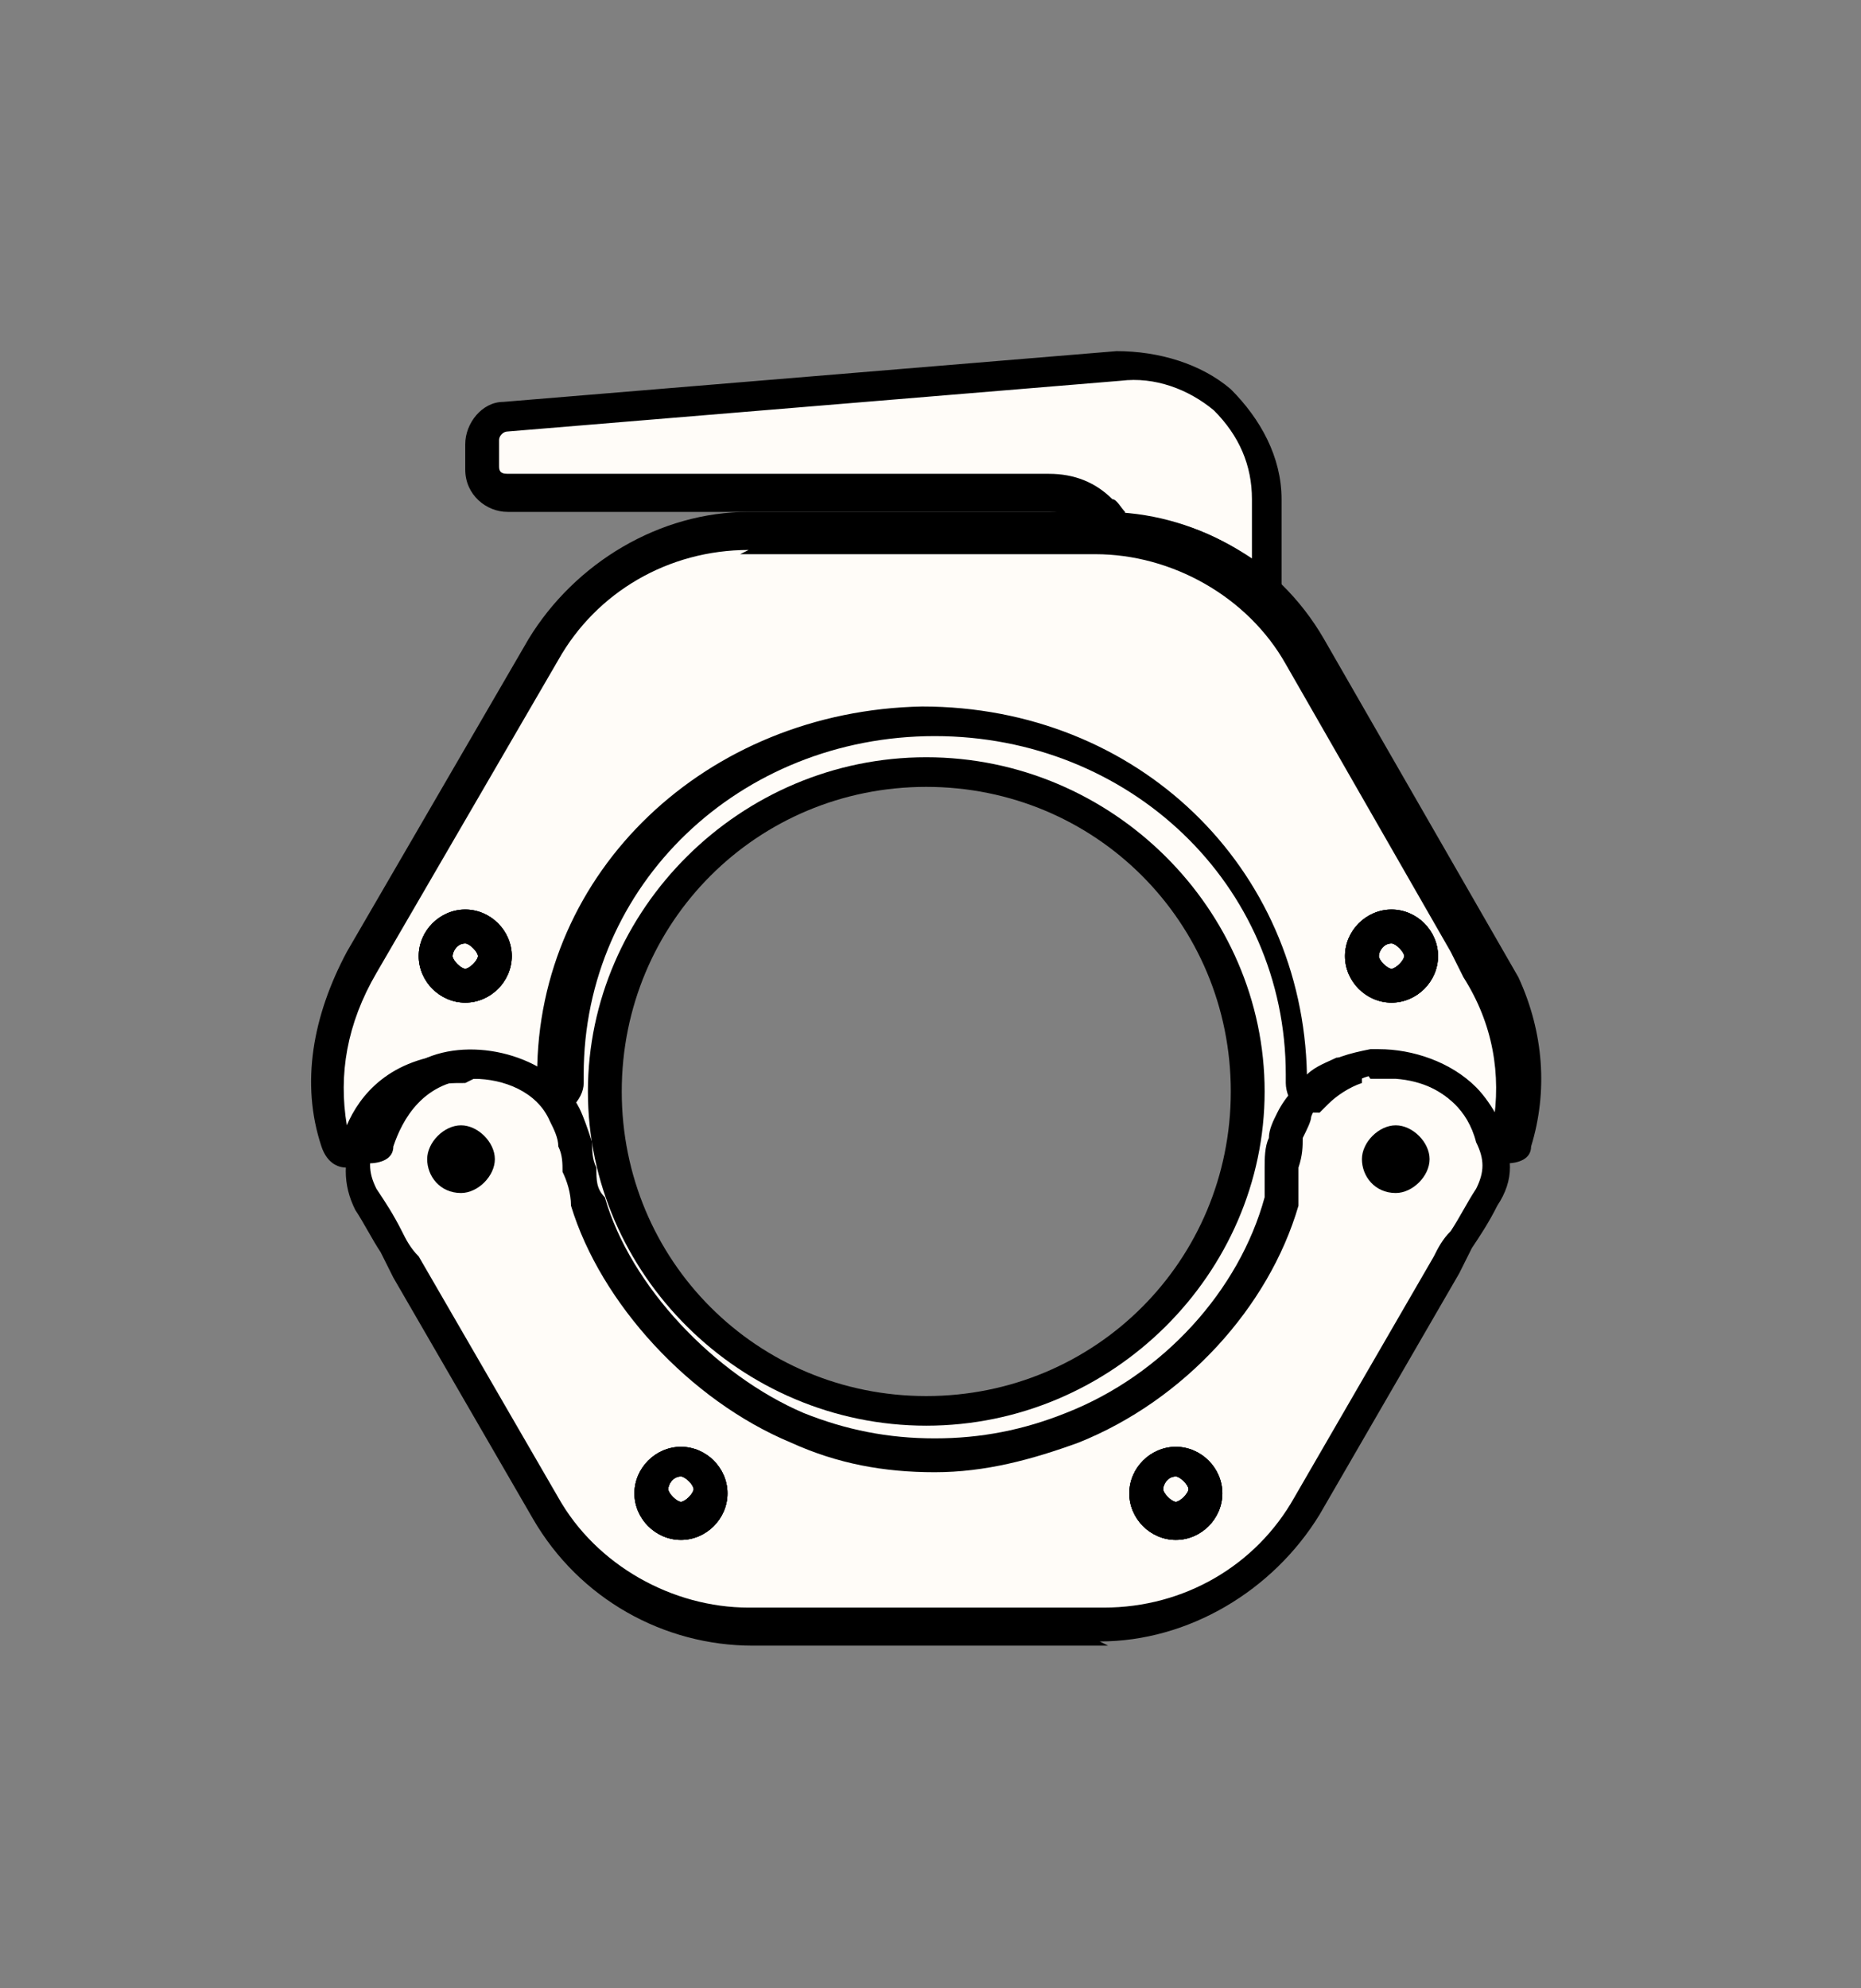
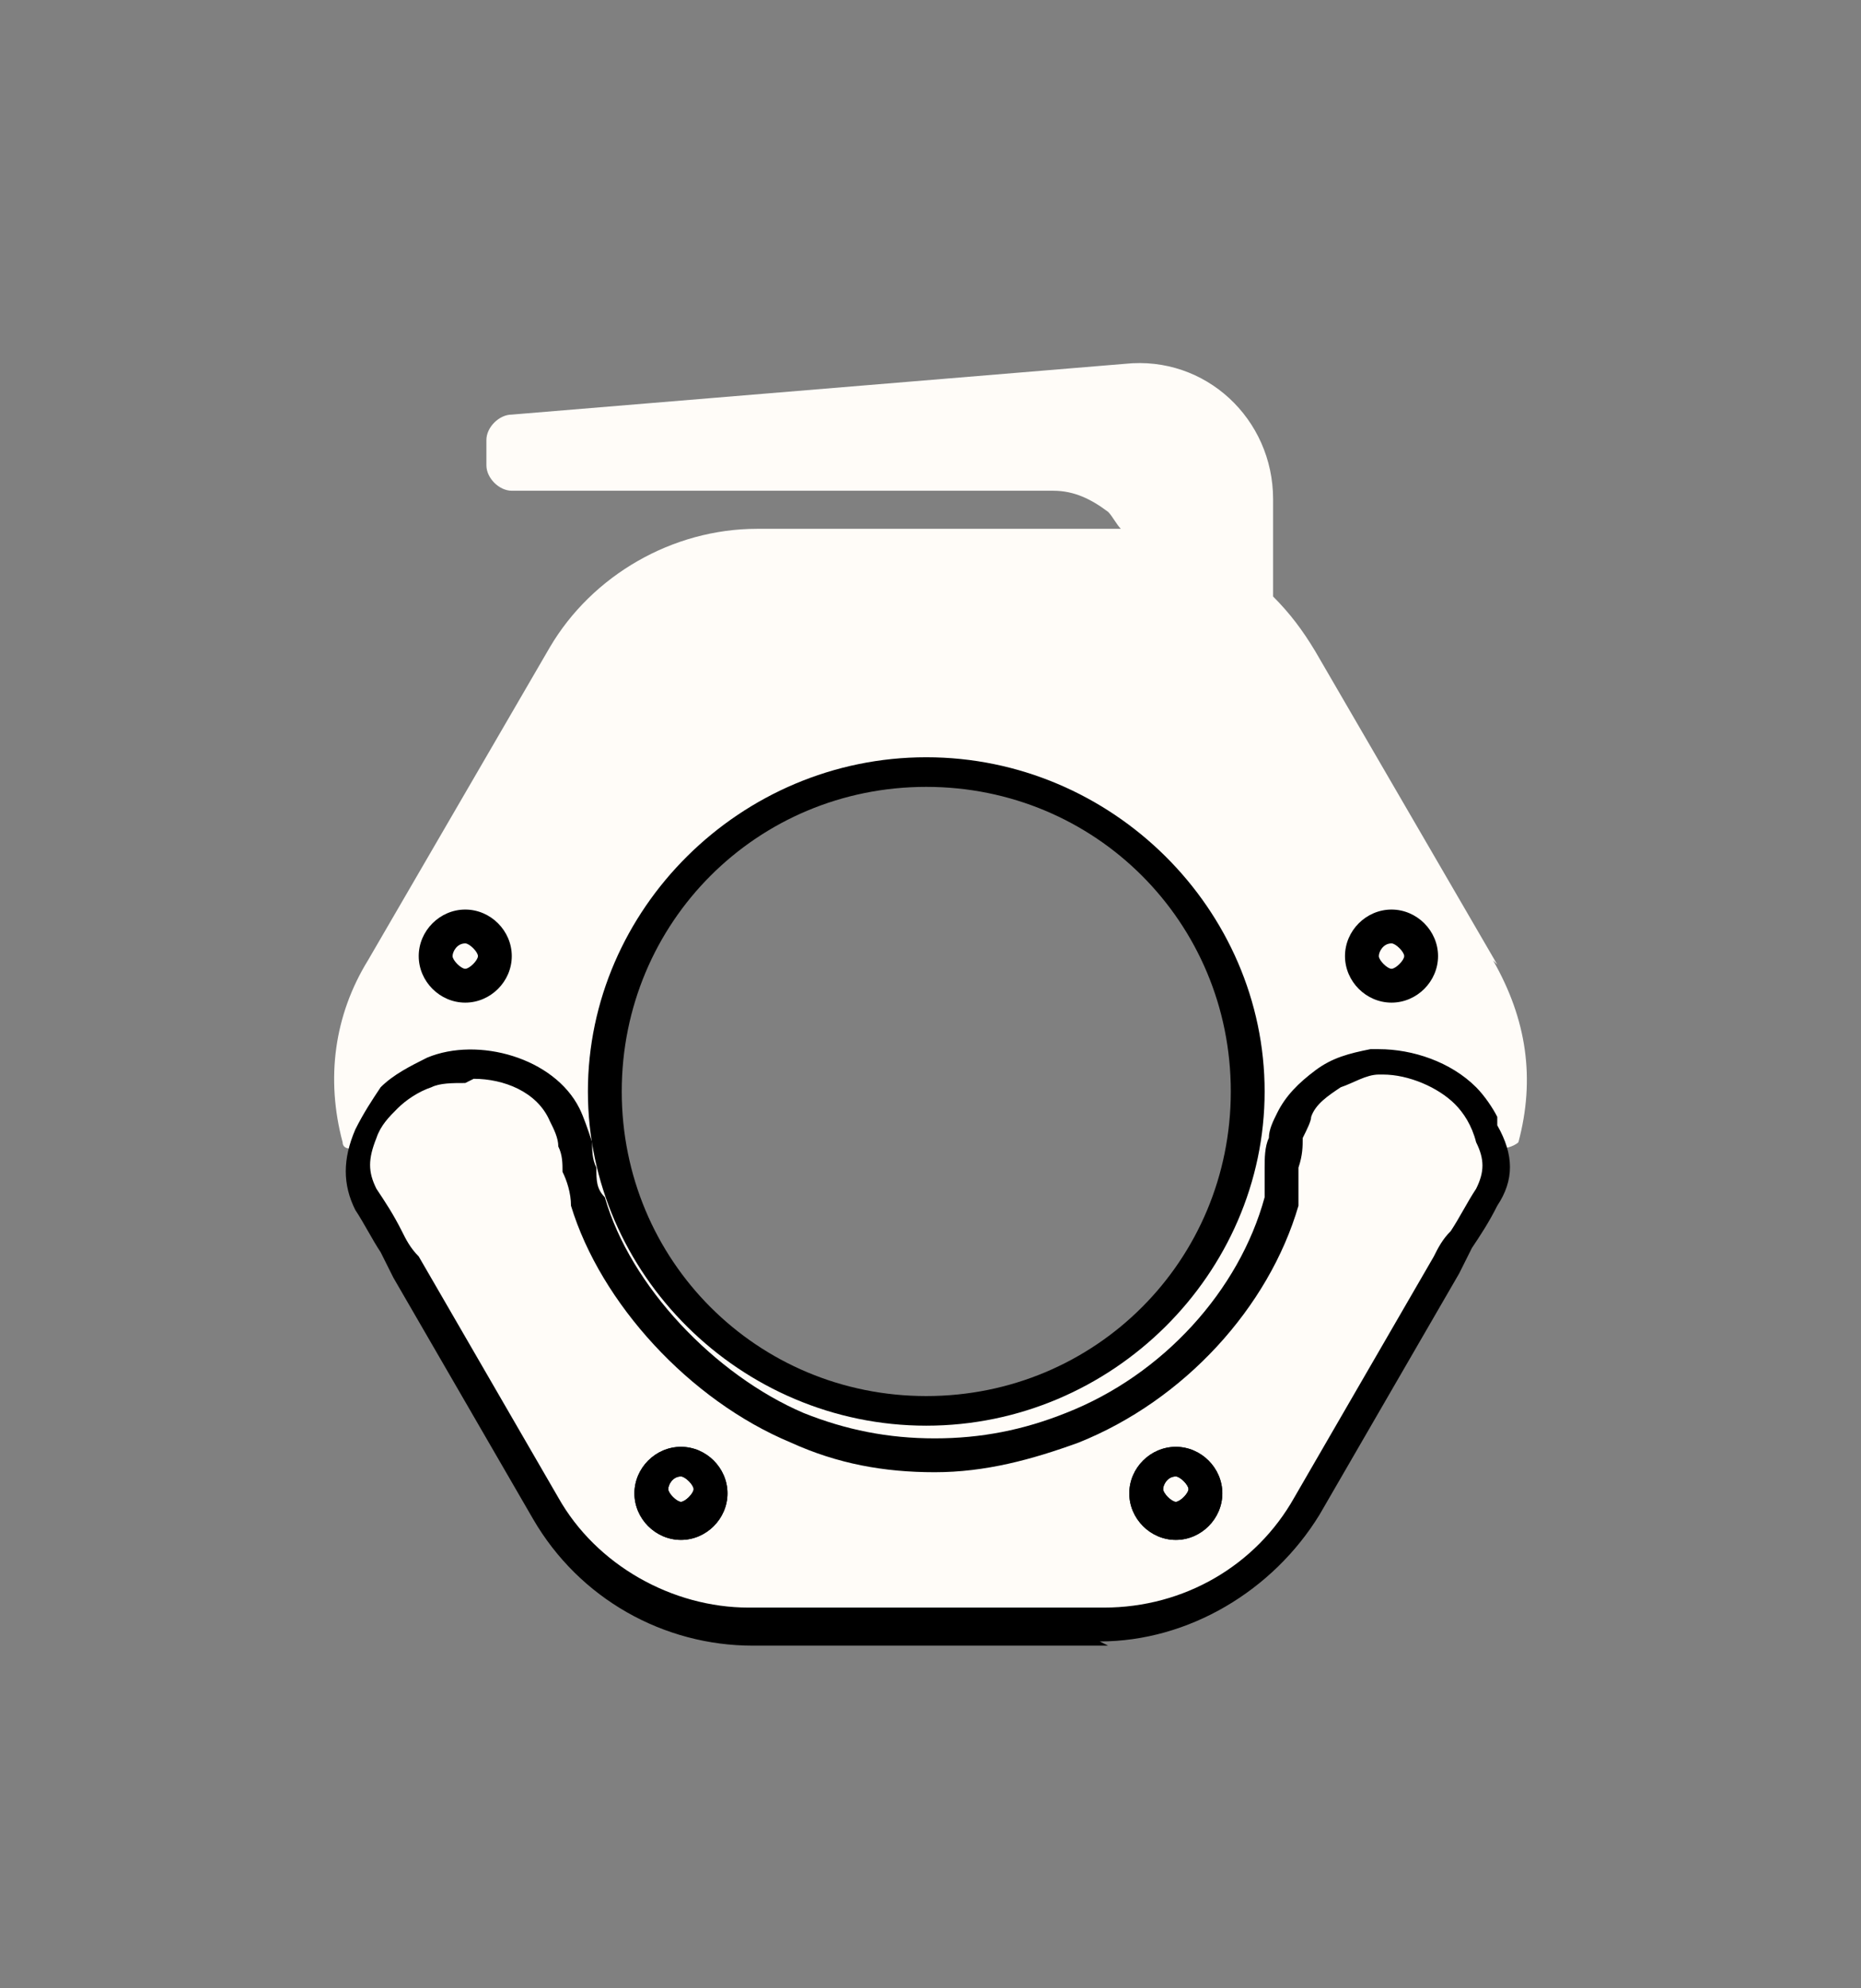
<svg xmlns="http://www.w3.org/2000/svg" viewBox="0 0 44 47" version="1.1">
  <rect x="0" y="0" width="44" height="47" fill="#808080" stroke="none" />
  <defs>
    <style>
      .cls-1 {
        fill: #fffcf8;
      }
    </style>
  </defs>
  <g>
    <g id="Layer_1">
      <g id="Group_2495">
        <g id="Vector">
          <path d="M35.4,22.8l-4.3-7.4c-.3-.5-.6-.9-1-1.3v-2.3c0-1.9-1.6-3.4-3.5-3.2l-14.5,1.2c-.3,0-.6.3-.6.6v.6c0,.3.3.6.6.6h12.8c.5,0,.9.2,1.3.5.1.1.2.3.3.4,0,0,0,0,0,0,0,0-.2,0-.2,0h-8.4c-2,0-3.9,1.1-4.9,2.8l-4.3,7.4c-.8,1.3-1,2.8-.6,4.3,0,.2.3.2.5,0-.1.4,0,.8.1,1.3.3.5.6,1.1.9,1.6l3.3,5.7c1,1.7,2.9,2.8,4.9,2.8h8.4c2,0,3.9-1.1,4.9-2.8l3.3-5.7c.3-.5.7-1,.9-1.6.2-.4.2-.8.1-1.2.1.1.4,0,.5-.1.4-1.5.2-2.9-.6-4.3h0ZM22,33.3c-4.2,0-7.6-3.4-7.6-7.5s3.4-7.5,7.6-7.5,7.6,3.4,7.6,7.5-3.4,7.5-7.6,7.5Z" class="cls-1" />
        </g>
        <g id="Vector_2">
-           <path d="M30.4,14.4h-.7c0,0,0-.2,0-.2-.9-.8-2.1-1.2-3.3-1.2h-.2s-.1-.2-.1-.2c0-.1-.2-.3-.3-.3-.3-.3-.6-.4-1-.4h-12.8c-.5,0-1-.4-1-1v-.6c0-.5.4-1,.9-1l14.5-1.2c1,0,2,.3,2.7.9.7.7,1.2,1.6,1.2,2.6v2.6ZM26.6,12.2c1.1,0,2.1.4,3,1v-1.4c0-.8-.3-1.5-.9-2.1-.6-.5-1.4-.8-2.2-.7l-14.5,1.2c-.1,0-.2.1-.2.2v.6c0,.1,0,.2.2.2h12.8c.6,0,1.1.2,1.5.6.1,0,.2.2.3.3Z" />
-         </g>
+           </g>
        <g id="Vector_3">
-           <path d="M8.2,27.6c-.3,0-.5-.2-.6-.5-.5-1.5-.2-3.1.6-4.6l4.3-7.4c1.1-1.8,3.1-3,5.2-3h8.4c2.1,0,4.1,1.1,5.2,3l4.6,8h0c.6,1.3.7,2.7.3,4,0,.3-.3.4-.6.4s-.5-.2-.6-.4c-.2-.6-.7-1.5-2-1.6h-.2c0,0,0,0-.1,0,0,0,0,0,0,0,0,0-.2,0-.3,0l-.2-.3v.4c0,0,0,0,0,0-.3.1-.6.3-.8.5h0c0,0-.2.2-.2.2-.2,0-.3,0-.5-.1-.2-.1-.3-.4-.3-.6v-.2c0-4.5-3.7-8-8.3-8-4.6,0-8.3,3.5-8.3,8v.2c0,.2-.1.4-.3.6-.1.1-.3.1-.5.1h-.1s0-.2,0-.2c-.3-.3-.6-.4-.9-.6,0,0,0,0-.1,0,0,0-.2,0-.3,0h0s0,0,0,0h-.3c-1.3,0-1.8,1-2,1.6,0,.3-.3.4-.6.4h0ZM8.1,26.9s0,0,0,0c0,0,0,0,0,0ZM8.4,26.9h0s0,0,0,0ZM17.7,13c-1.9,0-3.6,1-4.5,2.6l-4.3,7.4c-.7,1.2-.9,2.4-.7,3.6.3-.7,1-1.6,2.6-1.7h.3c0,0,.1,0,.2,0,0,0,0,0,0,0,.2,0,.3,0,.5.1,0,0,0,0,0,0,.3,0,.6.3.9.4,0-4.8,4-8.6,9.1-8.7,5.1,0,9,3.8,9.1,8.7.2-.2.5-.3.7-.4h.1c0,0,0,0,0,0,.2,0,.4,0,.5-.1h.5c1.6,0,2.3,1,2.6,1.7.2-1.2,0-2.4-.7-3.5l-.3-.6h0l-3.9-6.8c-.9-1.6-2.7-2.6-4.5-2.6h-8.4ZM32.9,23.7c-.6,0-1.1-.5-1.1-1.1s.5-1.1,1.1-1.1,1.1.5,1.1,1.1-.5,1.1-1.1,1.1ZM32.9,22.3c-.2,0-.3.2-.3.3s.2.3.3.3.3-.2.3-.3-.2-.3-.3-.3ZM11,23.7c-.6,0-1.1-.5-1.1-1.1s.5-1.1,1.1-1.1,1.1.5,1.1,1.1-.5,1.1-1.1,1.1ZM11,22.3c-.2,0-.3.2-.3.3s.2.3.3.3.3-.2.3-.3-.2-.3-.3-.3Z" />
-         </g>
+           </g>
        <g id="Vector_4">
          <path d="M11,23.7c-.6,0-1.1-.5-1.1-1.1s.5-1.1,1.1-1.1,1.1.5,1.1,1.1-.5,1.1-1.1,1.1ZM11,22.3c-.2,0-.3.2-.3.3s.2.3.3.3.3-.2.3-.3-.2-.3-.3-.3Z" />
        </g>
        <g id="Vector_5">
          <path d="M16.1,36.4c-.6,0-1.1-.5-1.1-1.1s.5-1.1,1.1-1.1,1.1.5,1.1,1.1-.5,1.1-1.1,1.1ZM16.1,34.9c-.2,0-.3.2-.3.3s.2.3.3.3.3-.2.3-.3-.2-.3-.3-.3Z" />
        </g>
        <g id="Vector_6">
-           <path d="M11,23.7c-.6,0-1.1-.5-1.1-1.1s.5-1.1,1.1-1.1,1.1.5,1.1,1.1-.5,1.1-1.1,1.1ZM11,22.3c-.2,0-.3.2-.3.3s.2.3.3.3.3-.2.3-.3-.2-.3-.3-.3Z" />
-         </g>
+           </g>
        <g id="Vector_7">
          <path d="M16.1,36.4c-.6,0-1.1-.5-1.1-1.1s.5-1.1,1.1-1.1,1.1.5,1.1,1.1-.5,1.1-1.1,1.1ZM16.1,34.9c-.2,0-.3.2-.3.3s.2.3.3.3.3-.2.3-.3-.2-.3-.3-.3Z" />
        </g>
        <g id="Vector_8">
          <path d="M32.9,23.7c-.6,0-1.1-.5-1.1-1.1s.5-1.1,1.1-1.1,1.1.5,1.1,1.1-.5,1.1-1.1,1.1ZM32.9,22.3c-.2,0-.3.2-.3.3s.2.3.3.3.3-.2.3-.3-.2-.3-.3-.3Z" />
        </g>
        <g id="Vector_9">
-           <path d="M27.8,36.4c-.6,0-1.1-.5-1.1-1.1s.5-1.1,1.1-1.1,1.1.5,1.1,1.1-.5,1.1-1.1,1.1ZM27.8,34.9c-.2,0-.3.2-.3.3s.2.3.3.3.3-.2.3-.3-.2-.3-.3-.3ZM16.1,36.4c-.6,0-1.1-.5-1.1-1.1s.5-1.1,1.1-1.1,1.1.5,1.1,1.1-.5,1.1-1.1,1.1ZM16.1,34.9c-.2,0-.3.2-.3.3s.2.3.3.3.3-.2.3-.3-.2-.3-.3-.3ZM33,28.2c-.5,0-.8-.4-.8-.8s.4-.8.8-.8.8.4.8.8-.4.8-.8.8ZM33,27.3s0,0,0,0c0,0,0,0,0,0s0,0,0,0ZM10.9,28.2c-.5,0-.8-.4-.8-.8s.4-.8.8-.8.8.4.8.8-.4.8-.8.8ZM10.9,27.3s0,0,0,0c0,0,0,0,0,0s0,0,0,0Z" />
-         </g>
+           </g>
        <g id="Vector_10">
          <path d="M27.8,36.4c-.6,0-1.1-.5-1.1-1.1s.5-1.1,1.1-1.1,1.1.5,1.1,1.1-.5,1.1-1.1,1.1ZM27.8,34.9c-.2,0-.3.2-.3.3s.2.3.3.3.3-.2.3-.3-.2-.3-.3-.3Z" />
        </g>
        <g id="Vector_11">
-           <path d="M32.9,23.7c-.6,0-1.1-.5-1.1-1.1s.5-1.1,1.1-1.1,1.1.5,1.1,1.1-.5,1.1-1.1,1.1ZM32.9,22.3c-.2,0-.3.2-.3.3s.2.3.3.3.3-.2.3-.3-.2-.3-.3-.3Z" />
-         </g>
+           </g>
        <g id="Vector_12">
          <path d="M27.8,36.4c-.6,0-1.1-.5-1.1-1.1s.5-1.1,1.1-1.1,1.1.5,1.1,1.1-.5,1.1-1.1,1.1ZM27.8,34.9c-.2,0-.3.2-.3.3s.2.3.3.3.3-.2.3-.3-.2-.3-.3-.3Z" />
        </g>
        <g id="Vector_13">
          <path d="M21.9,33.7c-4.4,0-8-3.6-8-7.9s3.6-7.9,8-7.9,8,3.6,8,7.9-3.6,7.9-8,7.9ZM21.9,18.6c-4,0-7.2,3.2-7.2,7.2s3.2,7.2,7.2,7.2,7.2-3.2,7.2-7.2-3.2-7.2-7.2-7.2Z" />
        </g>
        <g id="Vector_14">
          <path d="M26.2,38.9h-8.4c-2.1,0-4.1-1.1-5.2-3l-3.3-5.7c-.1-.2-.2-.4-.3-.6-.2-.3-.4-.7-.6-1-.3-.6-.3-1.2,0-1.9.2-.4.4-.7.6-1,.3-.3.7-.5,1.1-.7,1.2-.5,3,0,3.6,1.2.1.2.2.5.3.8,0,.2,0,.4.1.6,0,.3,0,.5.2.7.6,2.1,2.6,4.2,4.7,5.1,1,.4,2,.6,3.1.6,1.1,0,2.1-.2,3.1-.6,2.3-.9,4.1-2.9,4.7-5.1,0-.1,0-.2,0-.3,0-.1,0-.3,0-.4,0-.2,0-.5.1-.7,0-.2.1-.4.2-.6.2-.4.5-.7.9-1,.4-.3.8-.4,1.3-.5,0,0,0,0,.1,0,0,0,0,0,.1,0,.8,0,1.7.3,2.3.9.2.2.4.5.5.7h0v.2c.4.7.4,1.3,0,1.9-.2.4-.4.7-.6,1-.1.2-.2.4-.3.6l-3.3,5.7c-1.1,1.8-3.1,3-5.2,3ZM11,25.6c-.3,0-.6,0-.8.1-.3.1-.6.3-.8.5-.2.2-.4.4-.5.7-.2.5-.2.8,0,1.2.2.3.4.6.6,1,.1.2.2.4.4.6l3.3,5.7c.9,1.6,2.7,2.6,4.5,2.6h8.4c1.9,0,3.6-1,4.5-2.6l3.3-5.7c.1-.2.2-.4.4-.6.2-.3.4-.7.6-1,.2-.4.2-.7,0-1.1h0c-.1-.4-.3-.7-.5-.9-.4-.4-1.1-.7-1.7-.7,0,0,0,0-.1,0h0c-.3,0-.6.2-.9.3-.3.2-.6.4-.7.7,0,.1-.1.3-.2.5,0,.2,0,.4-.1.7,0,.2,0,.3,0,.5,0,.1,0,.2,0,.4-.7,2.4-2.7,4.6-5.2,5.6-1.1.4-2.2.7-3.4.7-1.2,0-2.3-.2-3.4-.7-2.4-1-4.5-3.3-5.2-5.6,0-.3-.1-.6-.2-.8,0-.2,0-.4-.1-.6,0-.2-.1-.4-.2-.6-.3-.7-1.1-1-1.8-1Z" />
        </g>
      </g>
    </g>
  </g>
</svg>